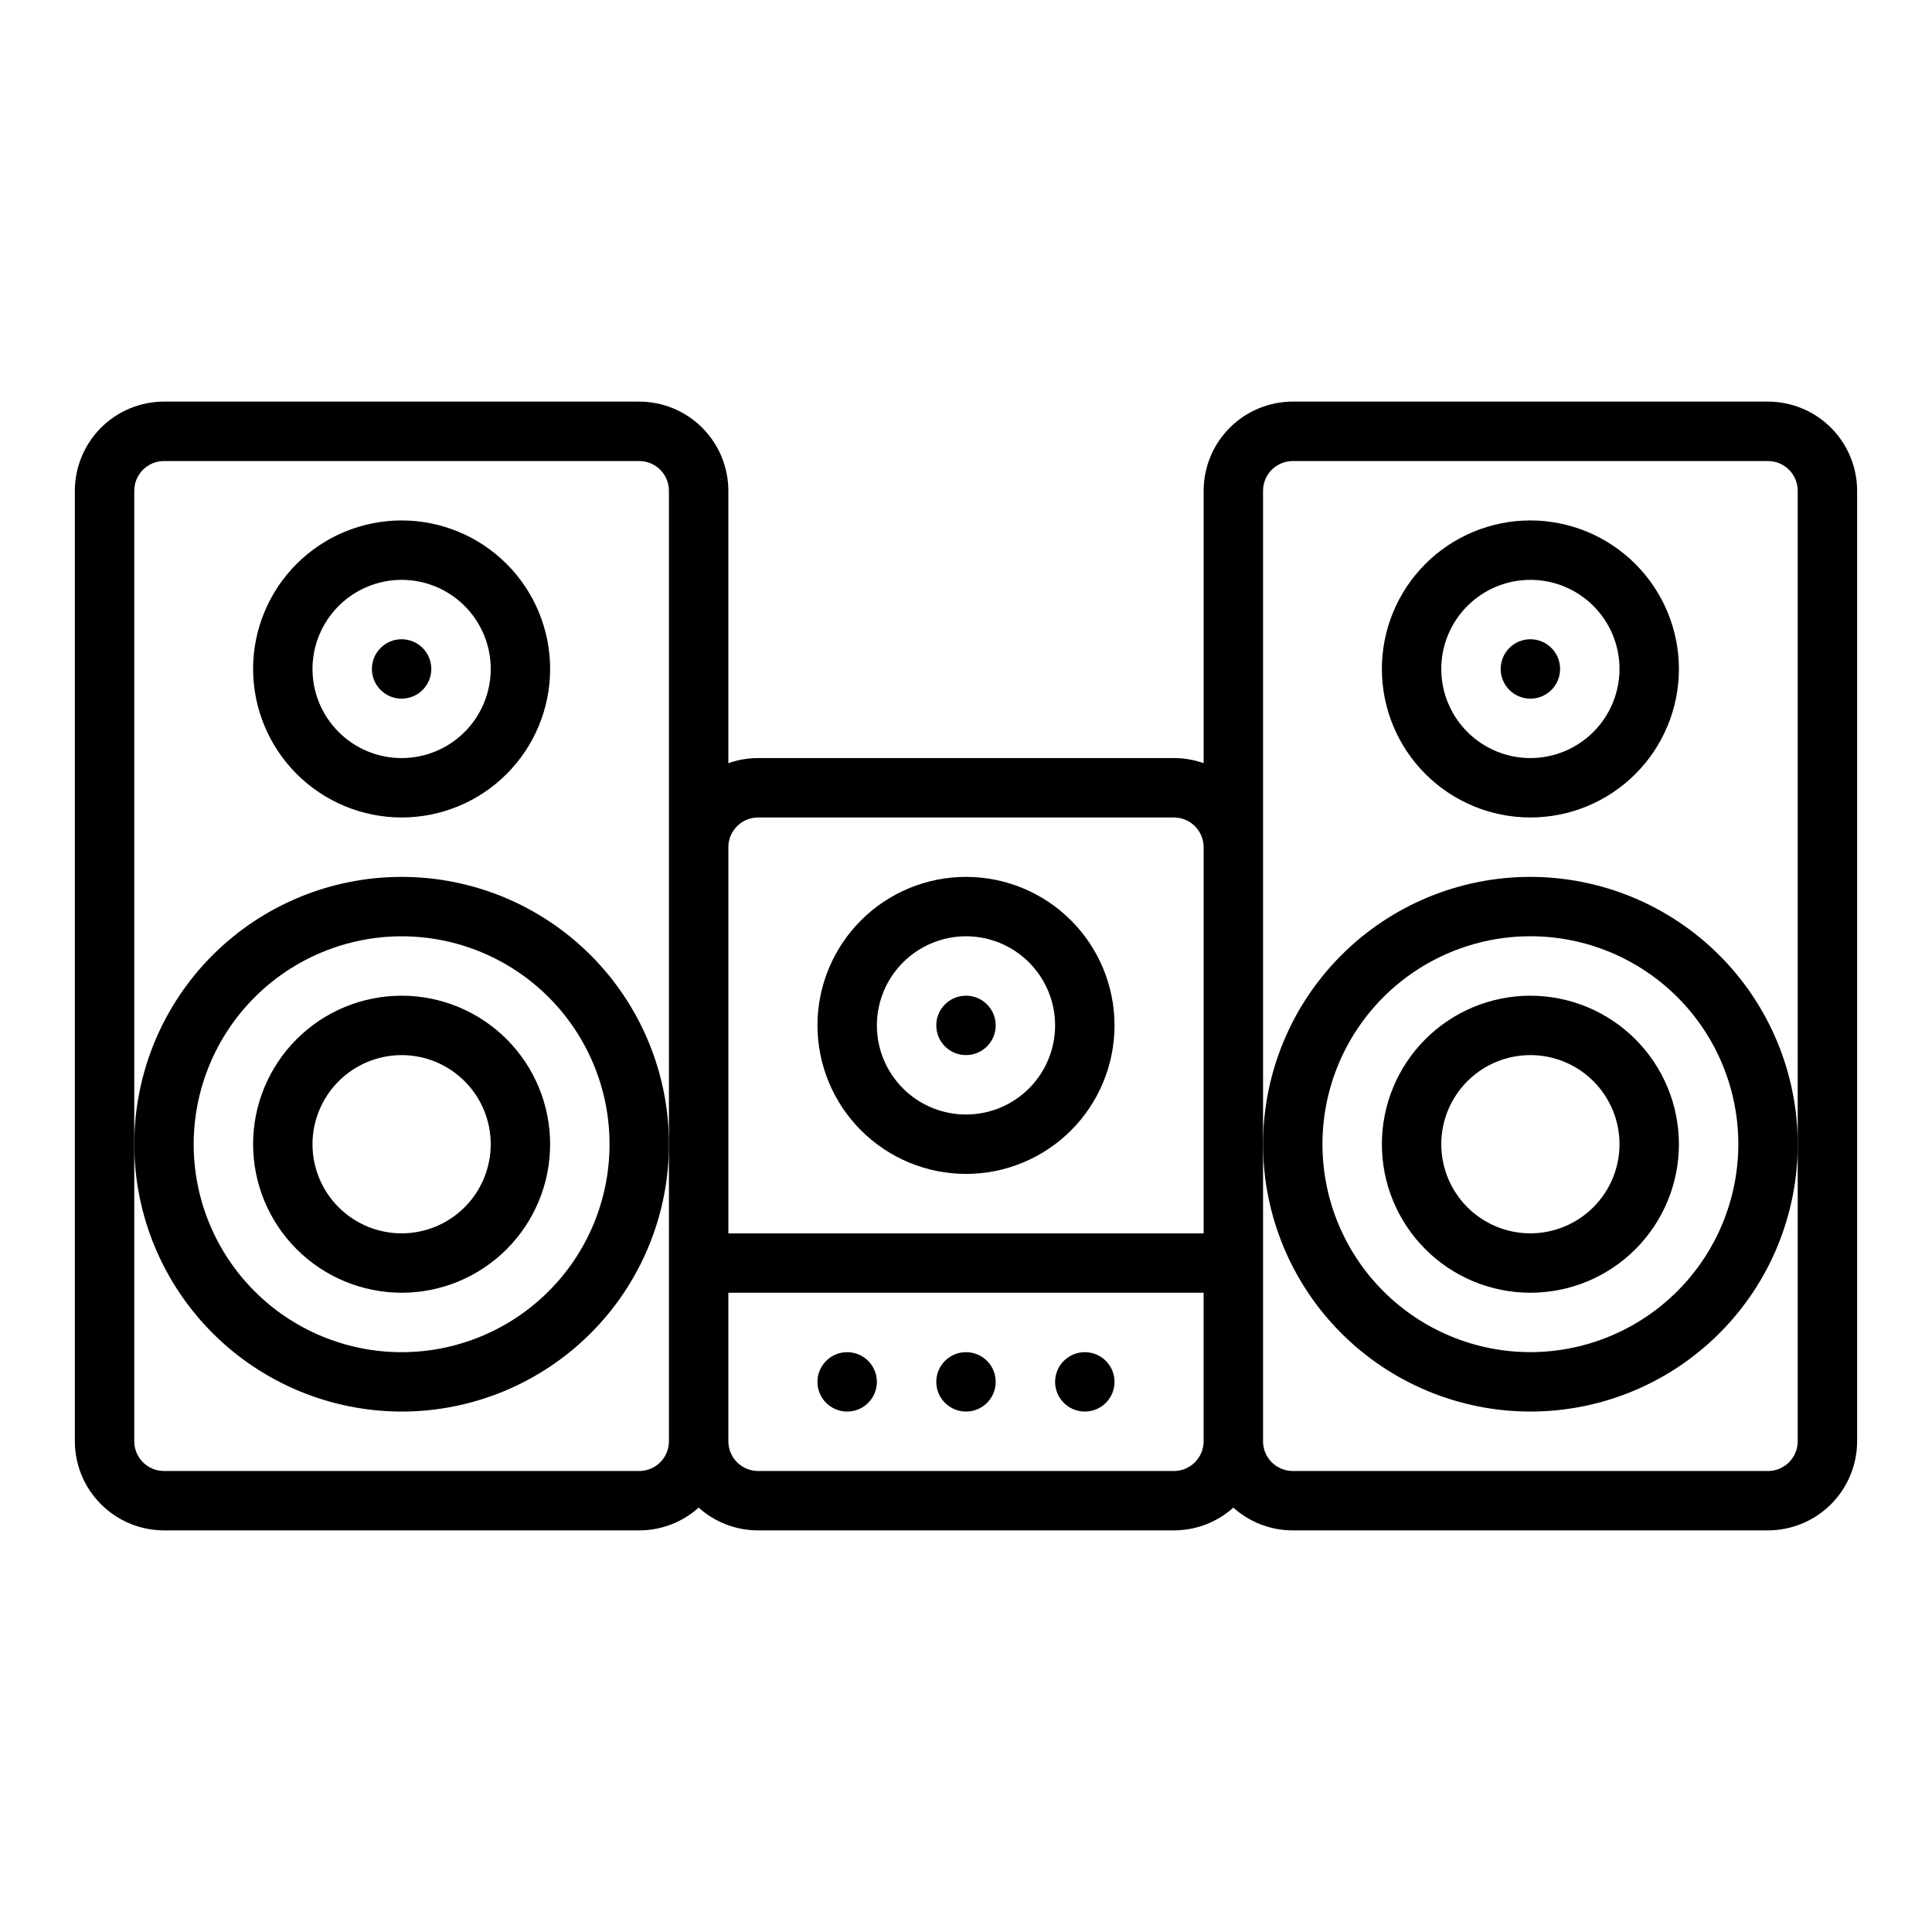
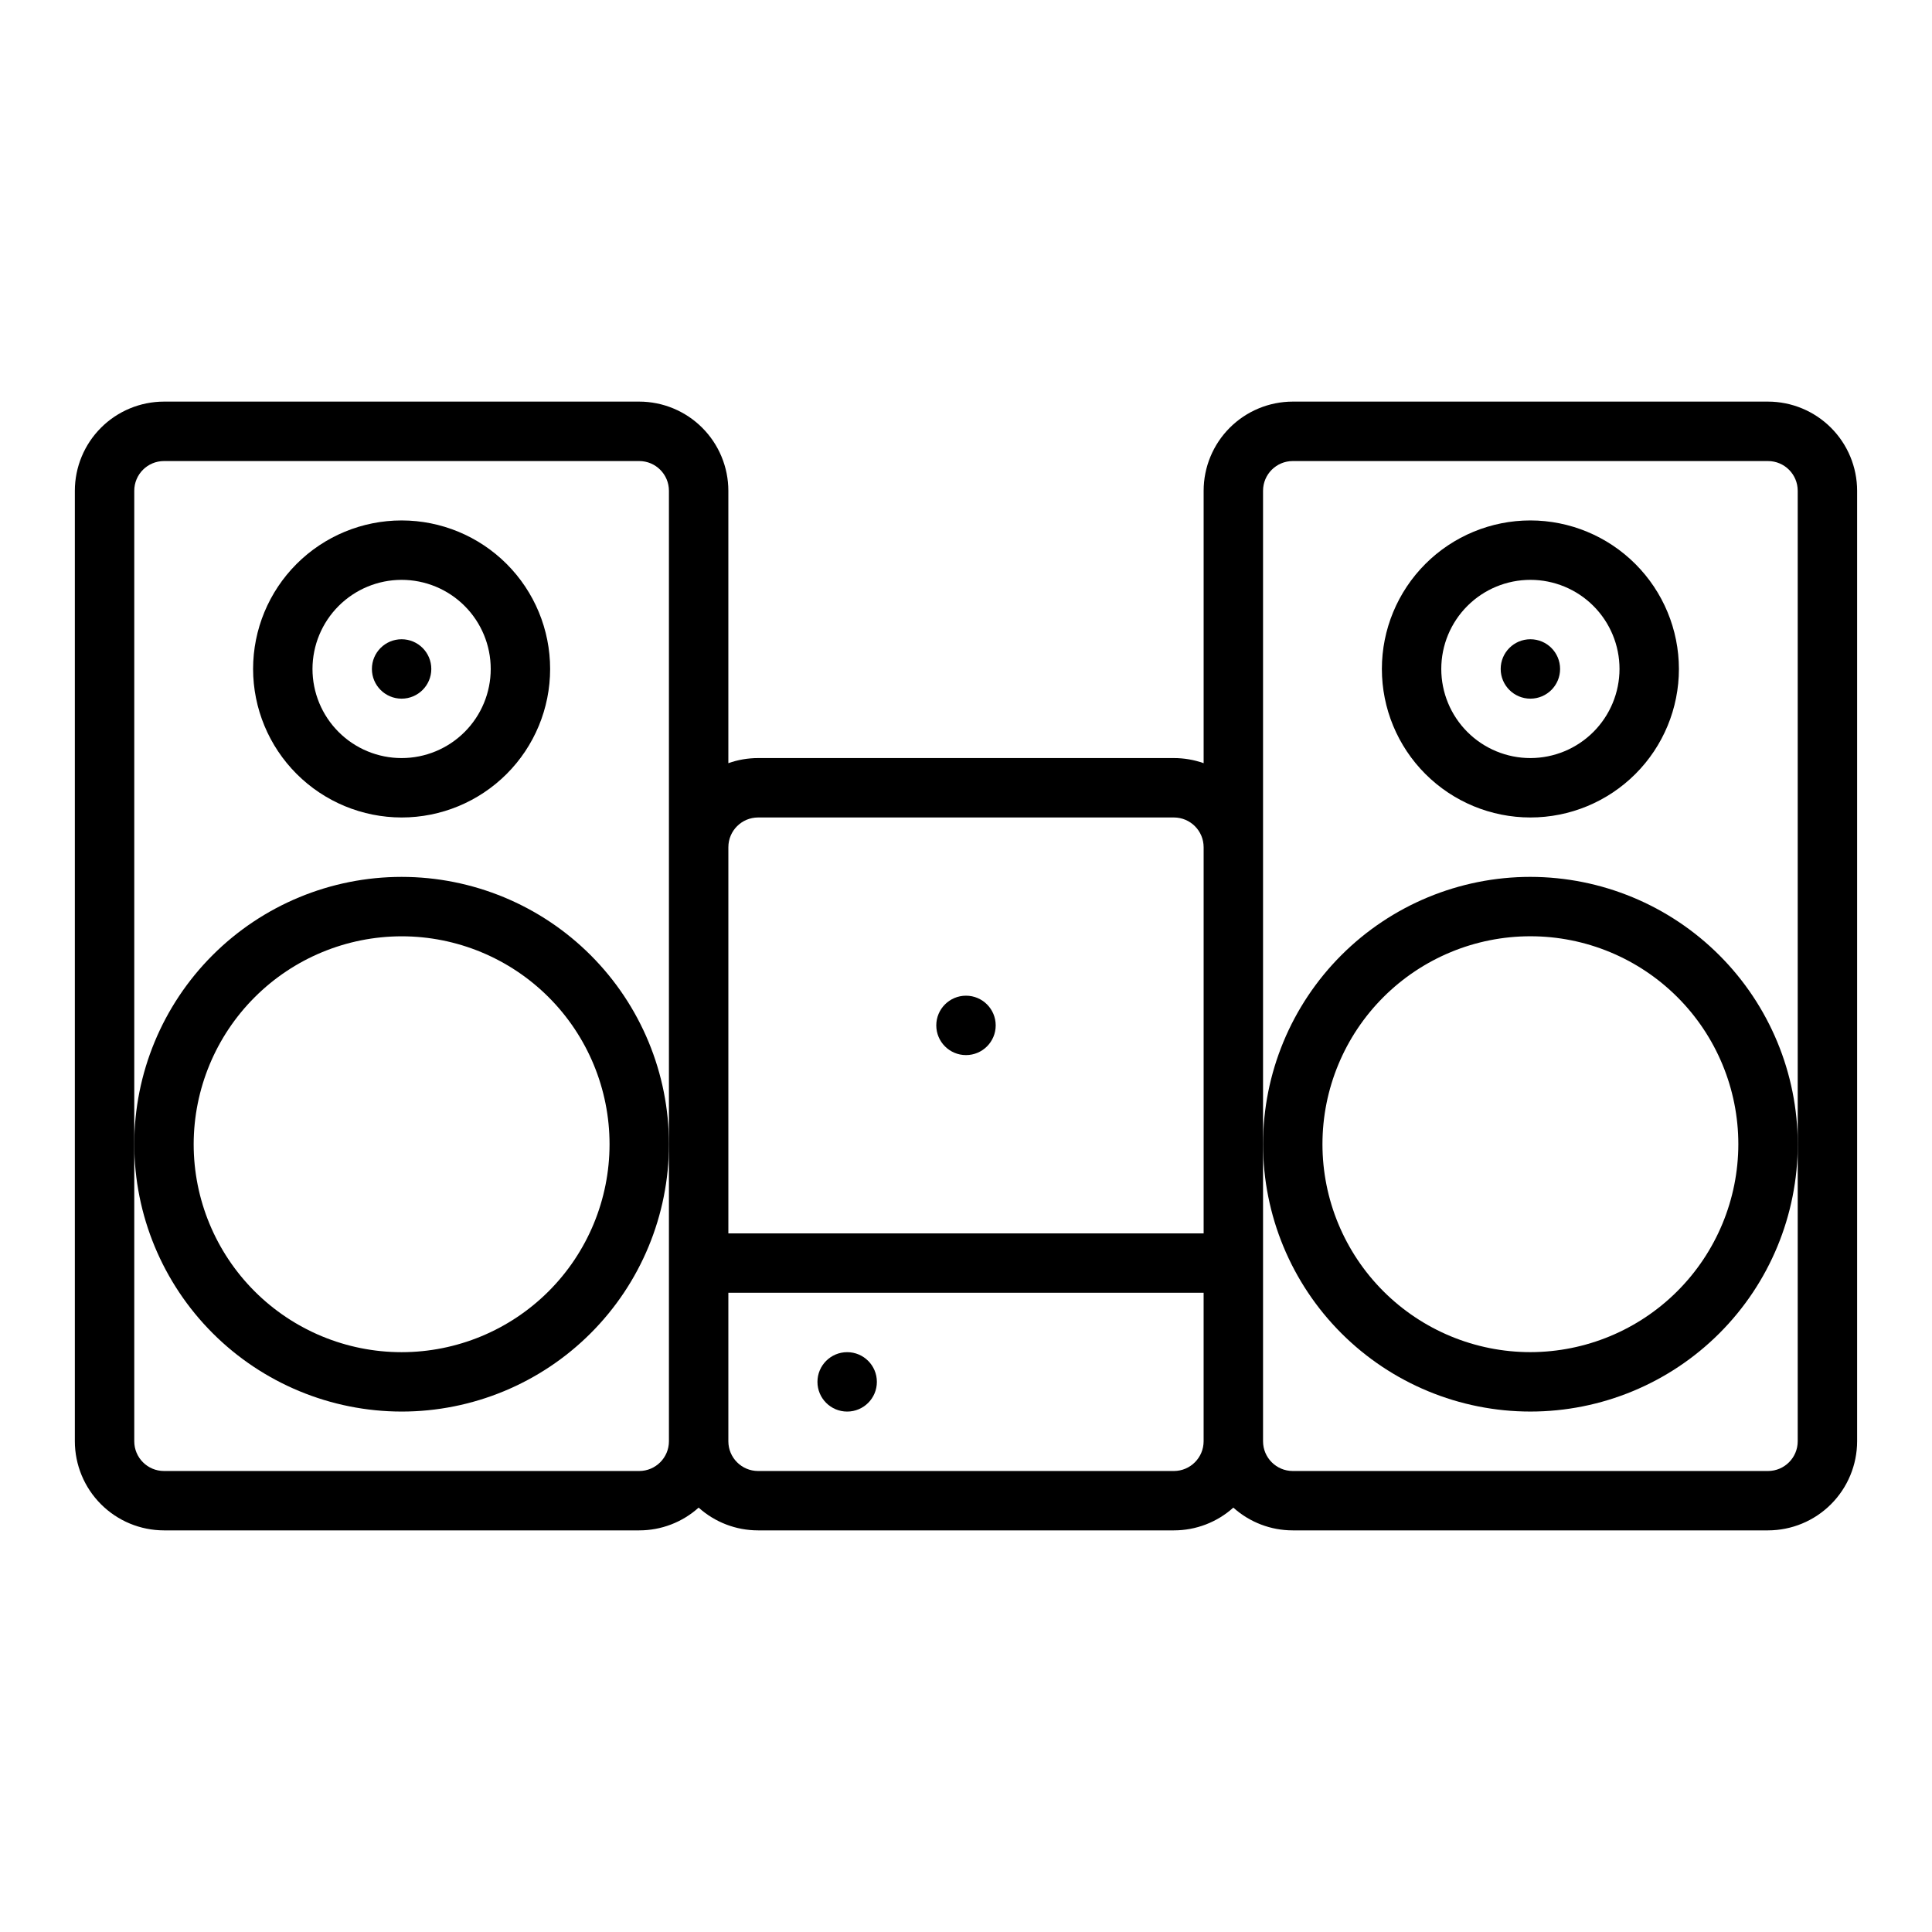
<svg xmlns="http://www.w3.org/2000/svg" fill="#000000" width="800px" height="800px" version="1.1" viewBox="144 144 512 512">
  <g>
    <path d="m612.54 250.43h-125.95c-6.262 0.008-12.262 2.496-16.691 6.926-4.426 4.426-6.918 10.43-6.922 16.691v72.203c-2.531-0.898-5.191-1.355-7.875-1.355h-110.21c-2.684 0-5.344 0.457-7.871 1.355v-72.203c-0.008-6.262-2.5-12.266-6.926-16.691-4.426-4.43-10.43-6.918-16.691-6.926h-125.95c-6.262 0.008-12.262 2.496-16.691 6.926-4.426 4.426-6.918 10.43-6.926 16.691v251.9c0.008 6.262 2.5 12.266 6.926 16.691 4.43 4.43 10.43 6.918 16.691 6.926h125.95c5.812 0.004 11.422-2.144 15.742-6.031 4.324 3.887 9.934 6.035 15.746 6.031h110.21c5.812 0.004 11.422-2.144 15.746-6.031 4.32 3.887 9.93 6.035 15.742 6.031h125.95c6.262-0.008 12.266-2.496 16.691-6.926 4.426-4.426 6.918-10.43 6.926-16.691v-251.9c-0.008-6.262-2.5-12.266-6.926-16.691-4.426-4.43-10.43-6.918-16.691-6.926zm-267.65 110.21h110.21c4.348 0.008 7.867 3.527 7.875 7.875v102.34h-125.95v-102.34c0.004-4.348 3.523-7.867 7.871-7.875zm-31.488 173.19h-125.95c-4.344-0.008-7.867-3.527-7.871-7.875v-251.9c0.004-4.348 3.527-7.867 7.871-7.871h125.95c4.344 0.004 7.867 3.523 7.871 7.871v251.9c-0.004 4.348-3.527 7.867-7.871 7.875zm141.7 0h-110.21c-4.348-0.008-7.867-3.527-7.871-7.875v-39.359h125.95v39.359c-0.008 4.348-3.527 7.867-7.875 7.875zm165.31-86.594v78.719c-0.004 4.348-3.523 7.867-7.871 7.875h-125.95c-4.344-0.008-7.867-3.527-7.871-7.875v-251.9c0.004-4.348 3.527-7.867 7.871-7.871h125.95c4.348 0.004 7.867 3.523 7.871 7.871z" />
    <path d="m250.43 518.08c18.789 0 36.812-7.465 50.098-20.75s20.75-31.309 20.75-50.098c0-18.789-7.465-36.809-20.75-50.098-13.285-13.285-31.309-20.75-50.098-20.75-18.789 0-36.809 7.465-50.098 20.75-13.285 13.289-20.75 31.309-20.75 50.098 0.02 18.785 7.492 36.793 20.773 50.074s31.289 20.754 50.074 20.773zm0-125.95c14.613 0 28.633 5.809 38.965 16.141 10.336 10.336 16.141 24.352 16.141 38.965s-5.805 28.629-16.141 38.965c-10.332 10.332-24.352 16.141-38.965 16.141-14.613 0-28.629-5.809-38.965-16.141-10.332-10.336-16.141-24.352-16.141-38.965 0.02-14.609 5.828-28.617 16.16-38.945 10.328-10.332 24.336-16.141 38.945-16.16z" />
-     <path d="m250.43 486.59c10.438 0 20.449-4.144 27.832-11.527 7.383-7.383 11.527-17.395 11.527-27.832s-4.144-20.449-11.527-27.832c-7.383-7.383-17.395-11.527-27.832-11.527s-20.449 4.144-27.832 11.527c-7.379 7.383-11.527 17.395-11.527 27.832 0.012 10.434 4.16 20.441 11.539 27.82 7.379 7.379 17.387 11.527 27.82 11.539zm0-62.977c6.266 0 12.27 2.488 16.699 6.918 4.43 4.43 6.918 10.438 6.918 16.699s-2.488 12.27-6.918 16.699c-4.43 4.43-10.434 6.918-16.699 6.918-6.262 0-12.27-2.488-16.699-6.918-4.43-4.43-6.918-10.438-6.918-16.699 0.008-6.262 2.5-12.262 6.926-16.691 4.43-4.426 10.43-6.918 16.691-6.926z" />
    <path d="m250.43 360.64c10.438 0 20.449-4.144 27.832-11.527 7.383-7.379 11.527-17.391 11.527-27.832 0-10.438-4.144-20.449-11.527-27.832-7.383-7.379-17.395-11.527-27.832-11.527s-20.449 4.148-27.832 11.527c-7.379 7.383-11.527 17.395-11.527 27.832 0.012 10.438 4.16 20.441 11.539 27.82s17.387 11.527 27.82 11.539zm0-62.977v0.004c6.266 0 12.27 2.484 16.699 6.914 4.43 4.43 6.918 10.438 6.918 16.699 0 6.266-2.488 12.27-6.918 16.699-4.43 4.43-10.434 6.918-16.699 6.918-6.262 0-12.27-2.488-16.699-6.918-4.43-4.43-6.918-10.434-6.918-16.699 0.008-6.262 2.5-12.262 6.926-16.691 4.43-4.426 10.43-6.918 16.691-6.922z" />
    <path d="m258.3 321.28c0 4.348-3.523 7.871-7.871 7.871-4.348 0-7.871-3.523-7.871-7.871s3.523-7.871 7.871-7.871c4.348 0 7.871 3.523 7.871 7.871" />
    <path d="m549.57 376.38c-18.789 0-36.809 7.465-50.098 20.75-13.285 13.289-20.75 31.309-20.75 50.098 0 18.789 7.465 36.812 20.75 50.098 13.289 13.285 31.309 20.75 50.098 20.75 18.789 0 36.812-7.465 50.098-20.75 13.285-13.285 20.75-31.309 20.75-50.098-0.02-18.785-7.492-36.793-20.773-50.074s-31.289-20.754-50.074-20.773zm0 125.95c-14.613 0-28.629-5.809-38.965-16.141-10.332-10.336-16.141-24.352-16.141-38.965s5.809-28.629 16.141-38.965c10.336-10.332 24.352-16.141 38.965-16.141 14.613 0 28.633 5.809 38.965 16.141 10.336 10.336 16.141 24.352 16.141 38.965-0.016 14.609-5.828 28.617-16.16 38.945-10.328 10.332-24.336 16.141-38.945 16.16z" />
-     <path d="m549.57 407.87c-10.438 0-20.449 4.144-27.832 11.527-7.379 7.383-11.527 17.395-11.527 27.832s4.148 20.449 11.527 27.832c7.383 7.383 17.395 11.527 27.832 11.527 10.441 0 20.449-4.144 27.832-11.527 7.383-7.383 11.527-17.395 11.527-27.832-0.012-10.434-4.16-20.441-11.539-27.82-7.379-7.379-17.383-11.527-27.82-11.539zm0 62.977c-6.262 0-12.27-2.488-16.699-6.918-4.43-4.43-6.918-10.438-6.918-16.699s2.488-12.27 6.918-16.699c4.43-4.43 10.438-6.918 16.699-6.918 6.266 0 12.27 2.488 16.699 6.918s6.918 10.438 6.918 16.699c-0.008 6.262-2.5 12.266-6.926 16.691-4.426 4.426-10.43 6.918-16.691 6.926z" />
    <path d="m549.57 281.92c-10.438 0-20.449 4.148-27.832 11.527-7.379 7.383-11.527 17.395-11.527 27.832 0 10.441 4.148 20.453 11.527 27.832 7.383 7.383 17.395 11.527 27.832 11.527 10.441 0 20.449-4.144 27.832-11.527 7.383-7.379 11.527-17.391 11.527-27.832-0.012-10.434-4.16-20.438-11.539-27.816-7.379-7.379-17.383-11.531-27.82-11.543zm0 62.977c-6.262 0-12.27-2.488-16.699-6.918-4.43-4.43-6.918-10.434-6.918-16.699 0-6.262 2.488-12.27 6.918-16.699 4.43-4.43 10.438-6.914 16.699-6.914 6.266 0 12.27 2.484 16.699 6.914s6.918 10.438 6.918 16.699c-0.008 6.262-2.5 12.266-6.926 16.691-4.426 4.43-10.43 6.918-16.691 6.926z" />
    <path d="m557.44 321.28c0 4.348-3.523 7.871-7.871 7.871s-7.871-3.523-7.871-7.871 3.523-7.871 7.871-7.871 7.871 3.523 7.871 7.871" />
    <path d="m407.87 415.74c0 4.348-3.523 7.871-7.871 7.871s-7.875-3.523-7.875-7.871c0-4.348 3.527-7.871 7.875-7.871s7.871 3.523 7.871 7.871" />
-     <path d="m400 455.1c10.438 0 20.449-4.144 27.832-11.527 7.379-7.383 11.527-17.395 11.527-27.832s-4.148-20.449-11.527-27.832c-7.383-7.379-17.395-11.527-27.832-11.527-10.441 0-20.453 4.148-27.832 11.527-7.383 7.383-11.531 17.395-11.531 27.832 0.012 10.438 4.164 20.441 11.543 27.82 7.379 7.379 17.383 11.527 27.82 11.539zm0-62.977c6.262 0 12.27 2.488 16.699 6.918 4.426 4.43 6.914 10.438 6.914 16.699 0 6.266-2.488 12.27-6.914 16.699-4.43 4.43-10.438 6.918-16.699 6.918-6.266 0-12.273-2.488-16.699-6.918-4.43-4.43-6.918-10.434-6.918-16.699 0.008-6.262 2.496-12.262 6.926-16.691 4.426-4.426 10.43-6.918 16.691-6.926z" />
    <path d="m376.38 510.21c0 4.348-3.523 7.871-7.871 7.871-4.348 0-7.875-3.523-7.875-7.871 0-4.348 3.527-7.871 7.875-7.871 4.348 0 7.871 3.523 7.871 7.871" />
-     <path d="m407.87 510.21c0 4.348-3.523 7.871-7.871 7.871s-7.875-3.523-7.875-7.871c0-4.348 3.527-7.871 7.875-7.871s7.871 3.523 7.871 7.871" />
-     <path d="m439.36 510.21c0 4.348-3.523 7.871-7.871 7.871-4.348 0-7.875-3.523-7.875-7.871 0-4.348 3.527-7.871 7.875-7.871 4.348 0 7.871 3.523 7.871 7.871" />
  </g>
</svg>